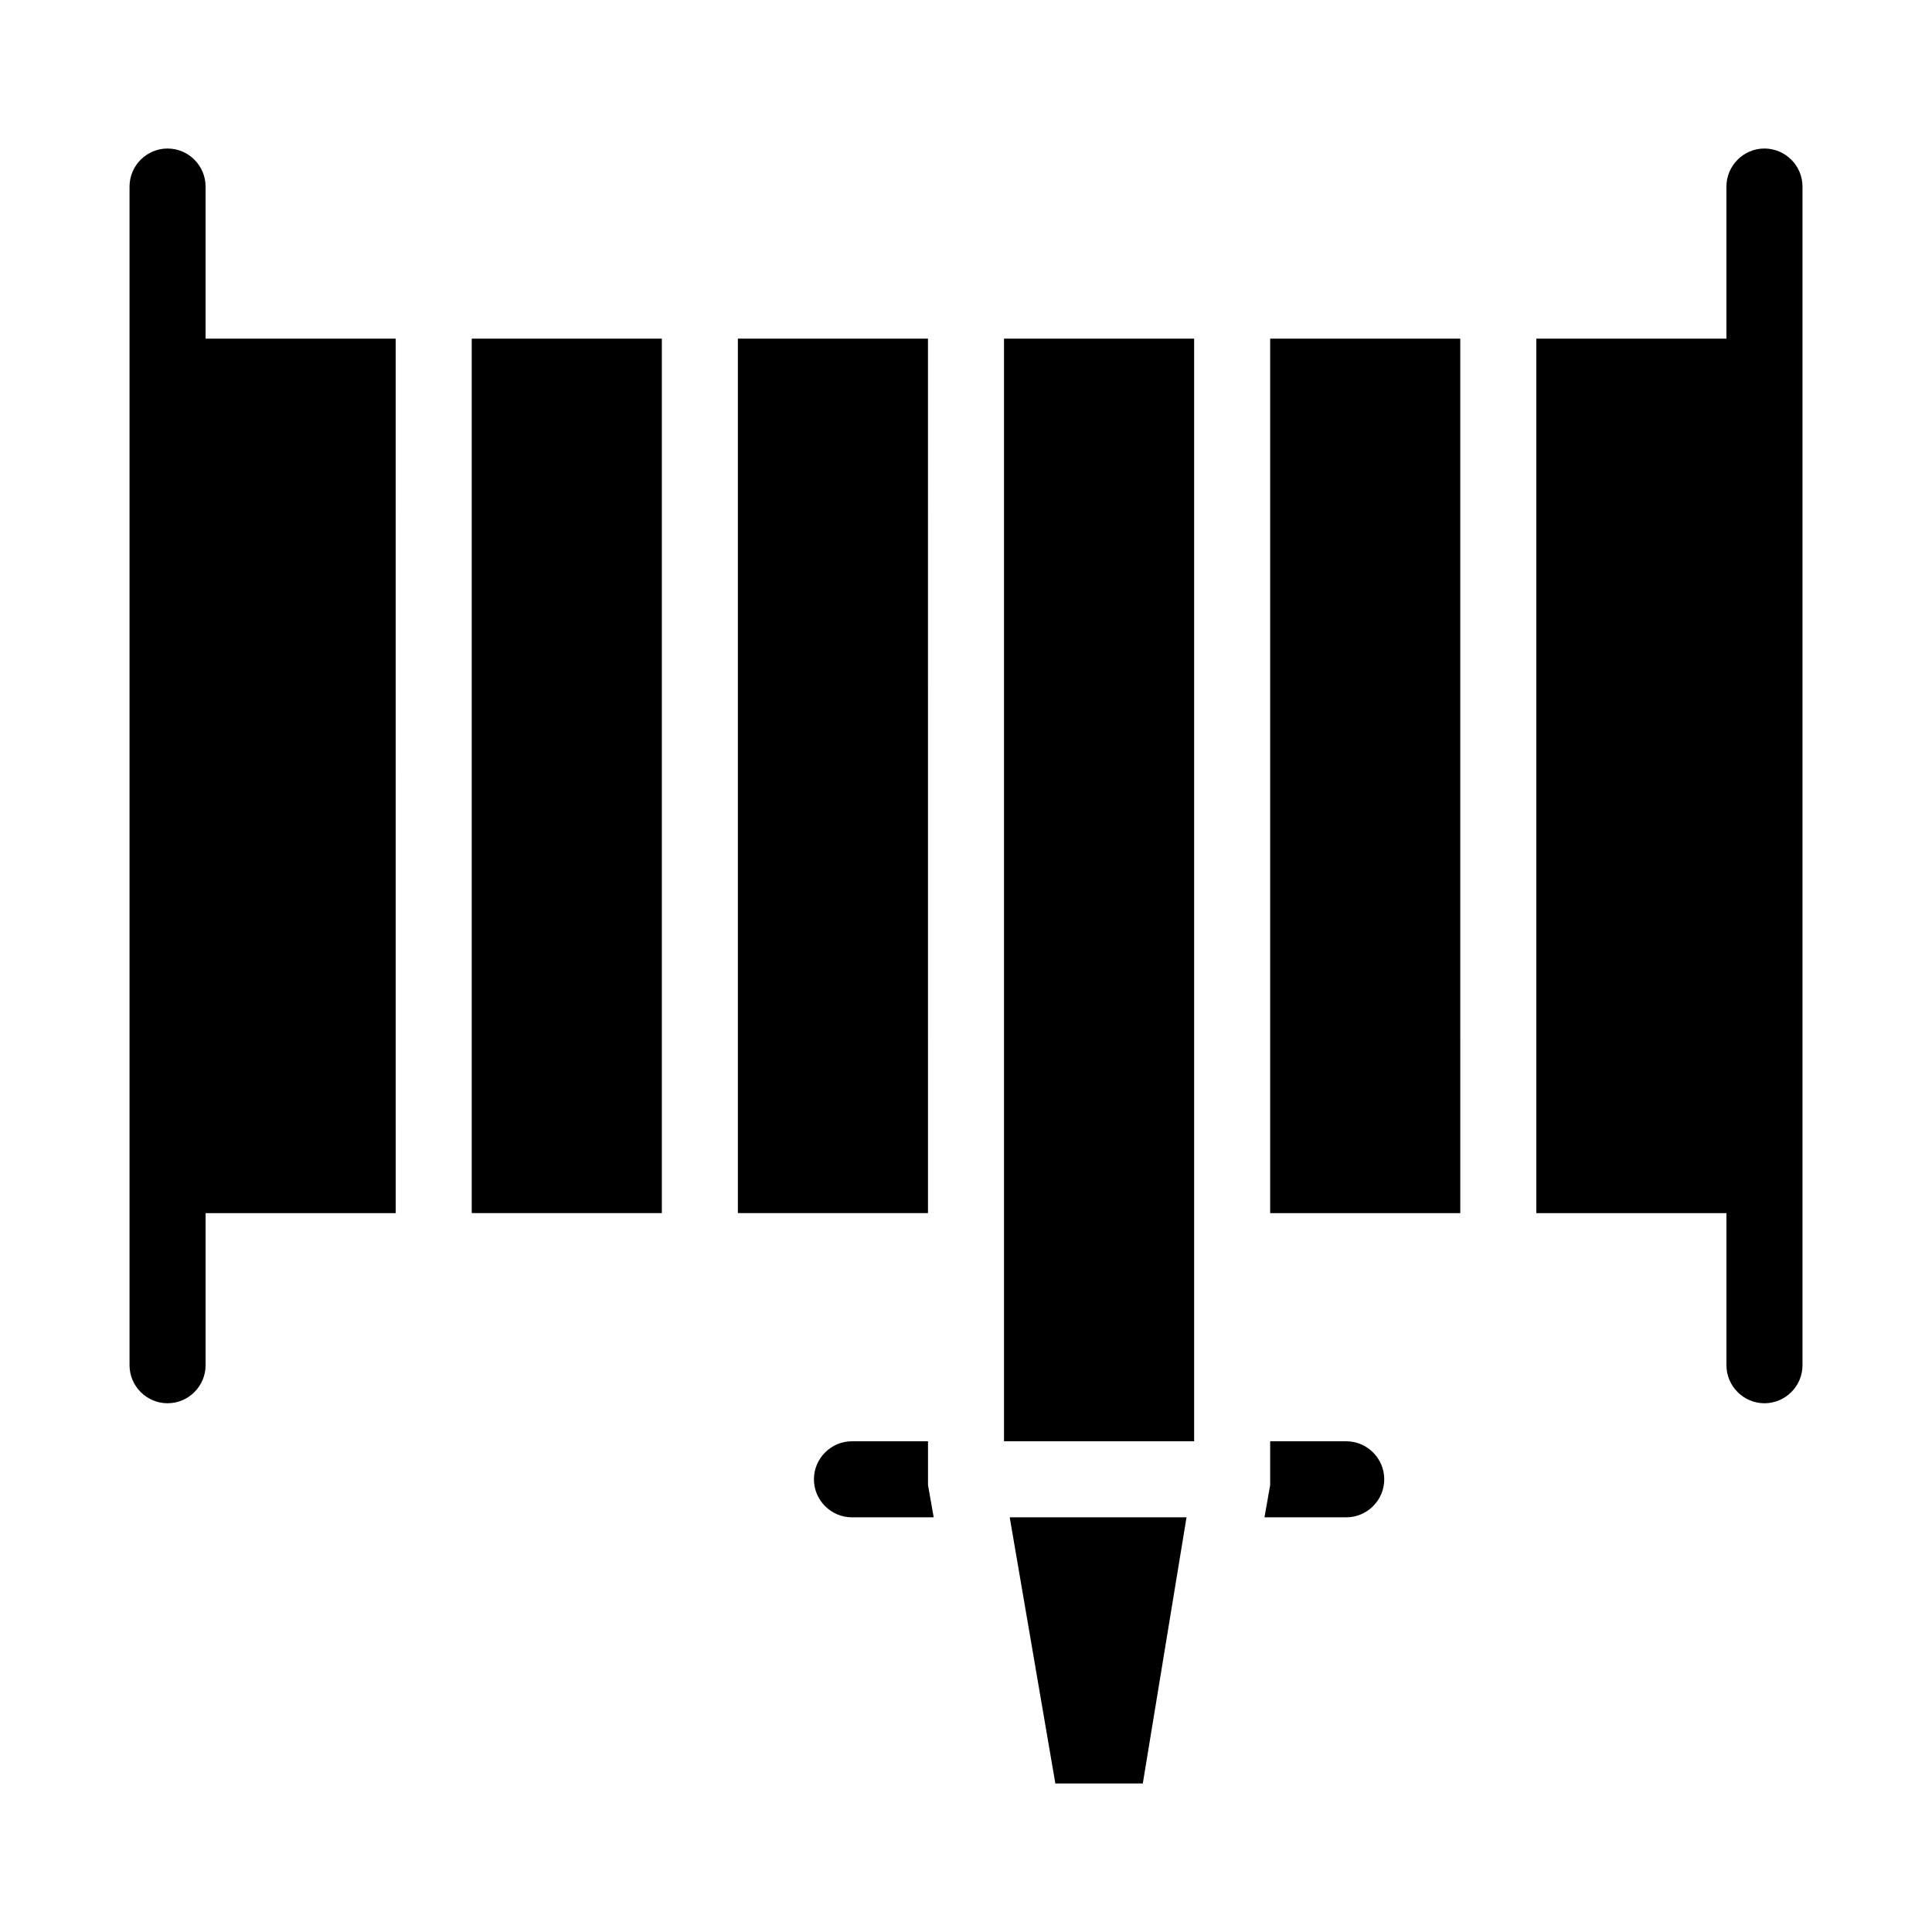
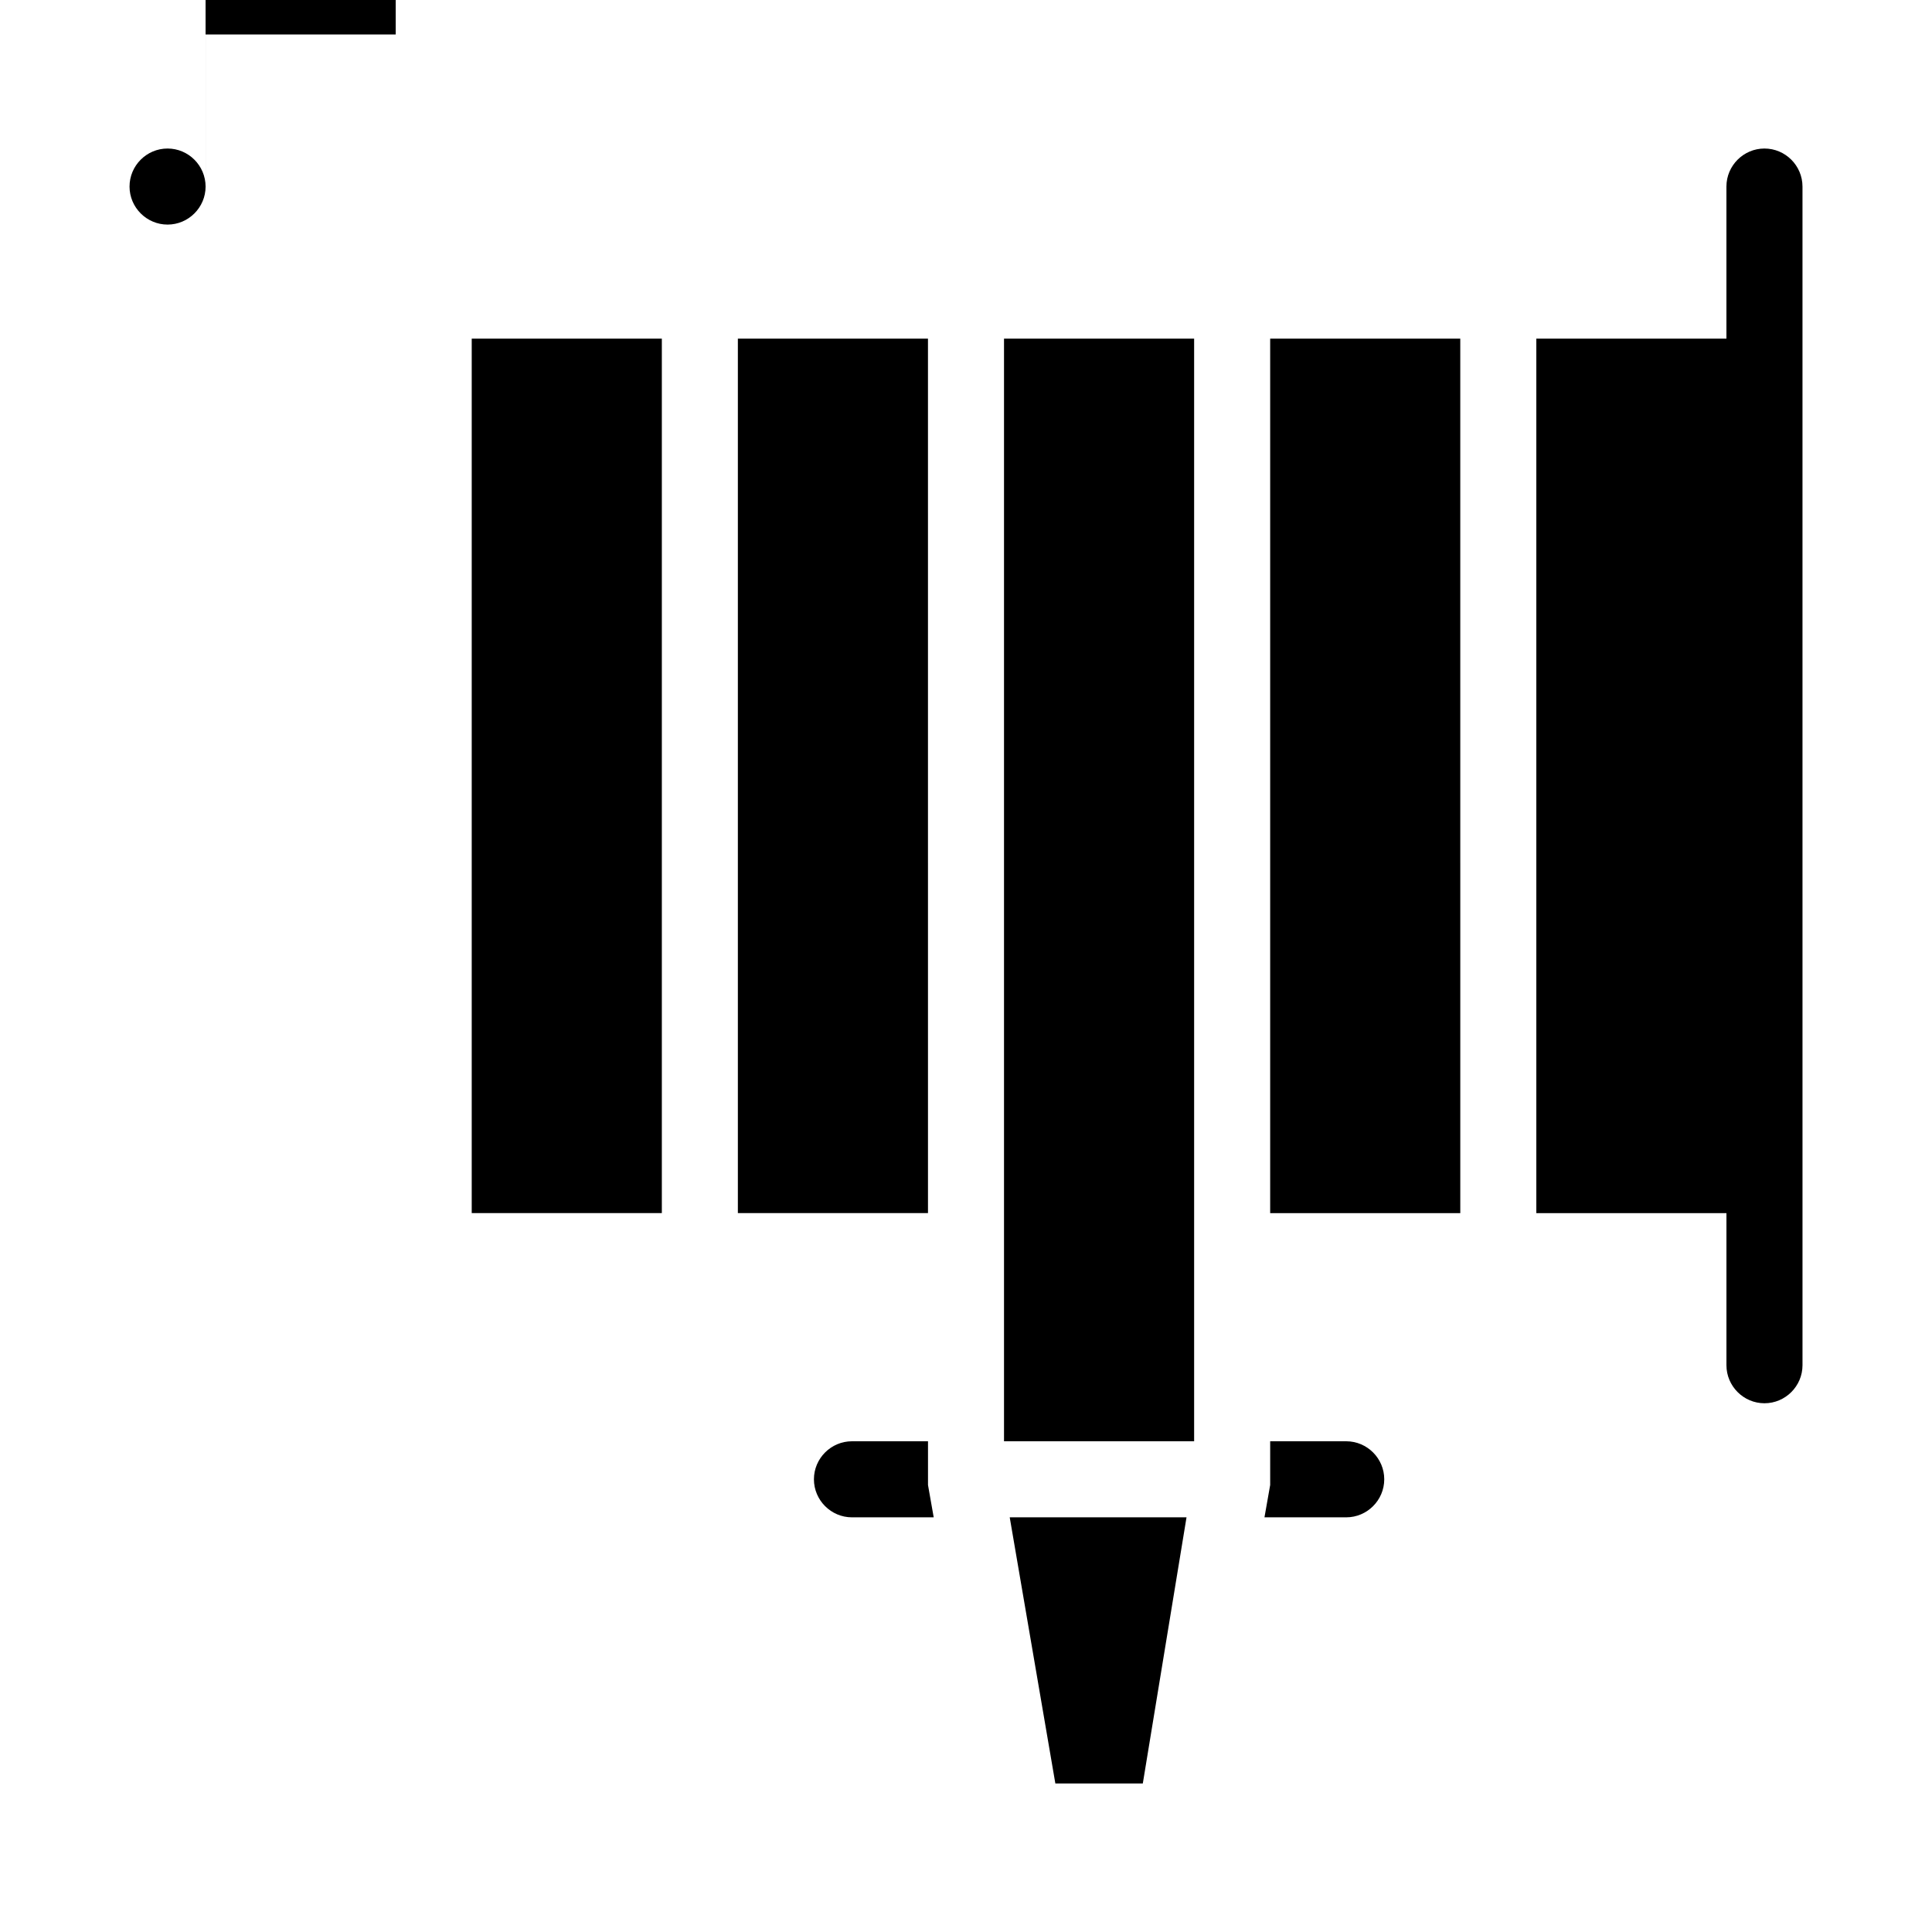
<svg xmlns="http://www.w3.org/2000/svg" fill="#000000" width="800px" height="800px" version="1.1" viewBox="144 144 512 512">
-   <path d="m510.84 536.03c0 5.543-4.535 10.078-10.078 10.078h-21.664l1.512-8.566v-0.504-1.008-10.078h20.152c5.543 0 10.078 4.535 10.078 10.078zm-120.91 1.008v-1.008-10.078h-20.152c-5.543 0-10.078 4.535-10.078 10.078 0 5.543 4.535 10.078 10.078 10.078h21.664l-1.512-8.566v-0.504zm-191.45-343.6c0-5.543-4.535-10.078-10.078-10.078-5.543 0-10.074 4.535-10.074 10.078v312.36c0 5.543 4.535 10.078 10.078 10.078 5.543 0 10.078-4.535 10.078-10.078v-40.305h50.383l-0.008-231.75h-50.379zm70.531 272.05h50.383v-231.75h-50.383zm120.91-231.75h-50.379v231.75h50.383zm20.152 292.21h50.383v-292.21h-50.383zm70.535-60.457h50.383l-0.004-231.75h-50.379zm130.99-282.13c-5.543 0-10.078 4.535-10.078 10.078v40.305h-50.379v231.75h50.383v40.305c0 5.543 4.535 10.078 10.078 10.078 5.543 0 10.078-4.535 10.078-10.078l-0.004-312.36c0-5.543-4.535-10.078-10.078-10.078zm-187.92 433.28h23.176l11.586-70.535h-46.855z" />
+   <path d="m510.84 536.03c0 5.543-4.535 10.078-10.078 10.078h-21.664l1.512-8.566v-0.504-1.008-10.078h20.152c5.543 0 10.078 4.535 10.078 10.078zm-120.91 1.008v-1.008-10.078h-20.152c-5.543 0-10.078 4.535-10.078 10.078 0 5.543 4.535 10.078 10.078 10.078h21.664l-1.512-8.566v-0.504zm-191.45-343.6c0-5.543-4.535-10.078-10.078-10.078-5.543 0-10.074 4.535-10.074 10.078c0 5.543 4.535 10.078 10.078 10.078 5.543 0 10.078-4.535 10.078-10.078v-40.305h50.383l-0.008-231.75h-50.379zm70.531 272.05h50.383v-231.75h-50.383zm120.91-231.75h-50.379v231.75h50.383zm20.152 292.21h50.383v-292.21h-50.383zm70.535-60.457h50.383l-0.004-231.75h-50.379zm130.99-282.13c-5.543 0-10.078 4.535-10.078 10.078v40.305h-50.379v231.75h50.383v40.305c0 5.543 4.535 10.078 10.078 10.078 5.543 0 10.078-4.535 10.078-10.078l-0.004-312.36c0-5.543-4.535-10.078-10.078-10.078zm-187.92 433.28h23.176l11.586-70.535h-46.855z" />
</svg>